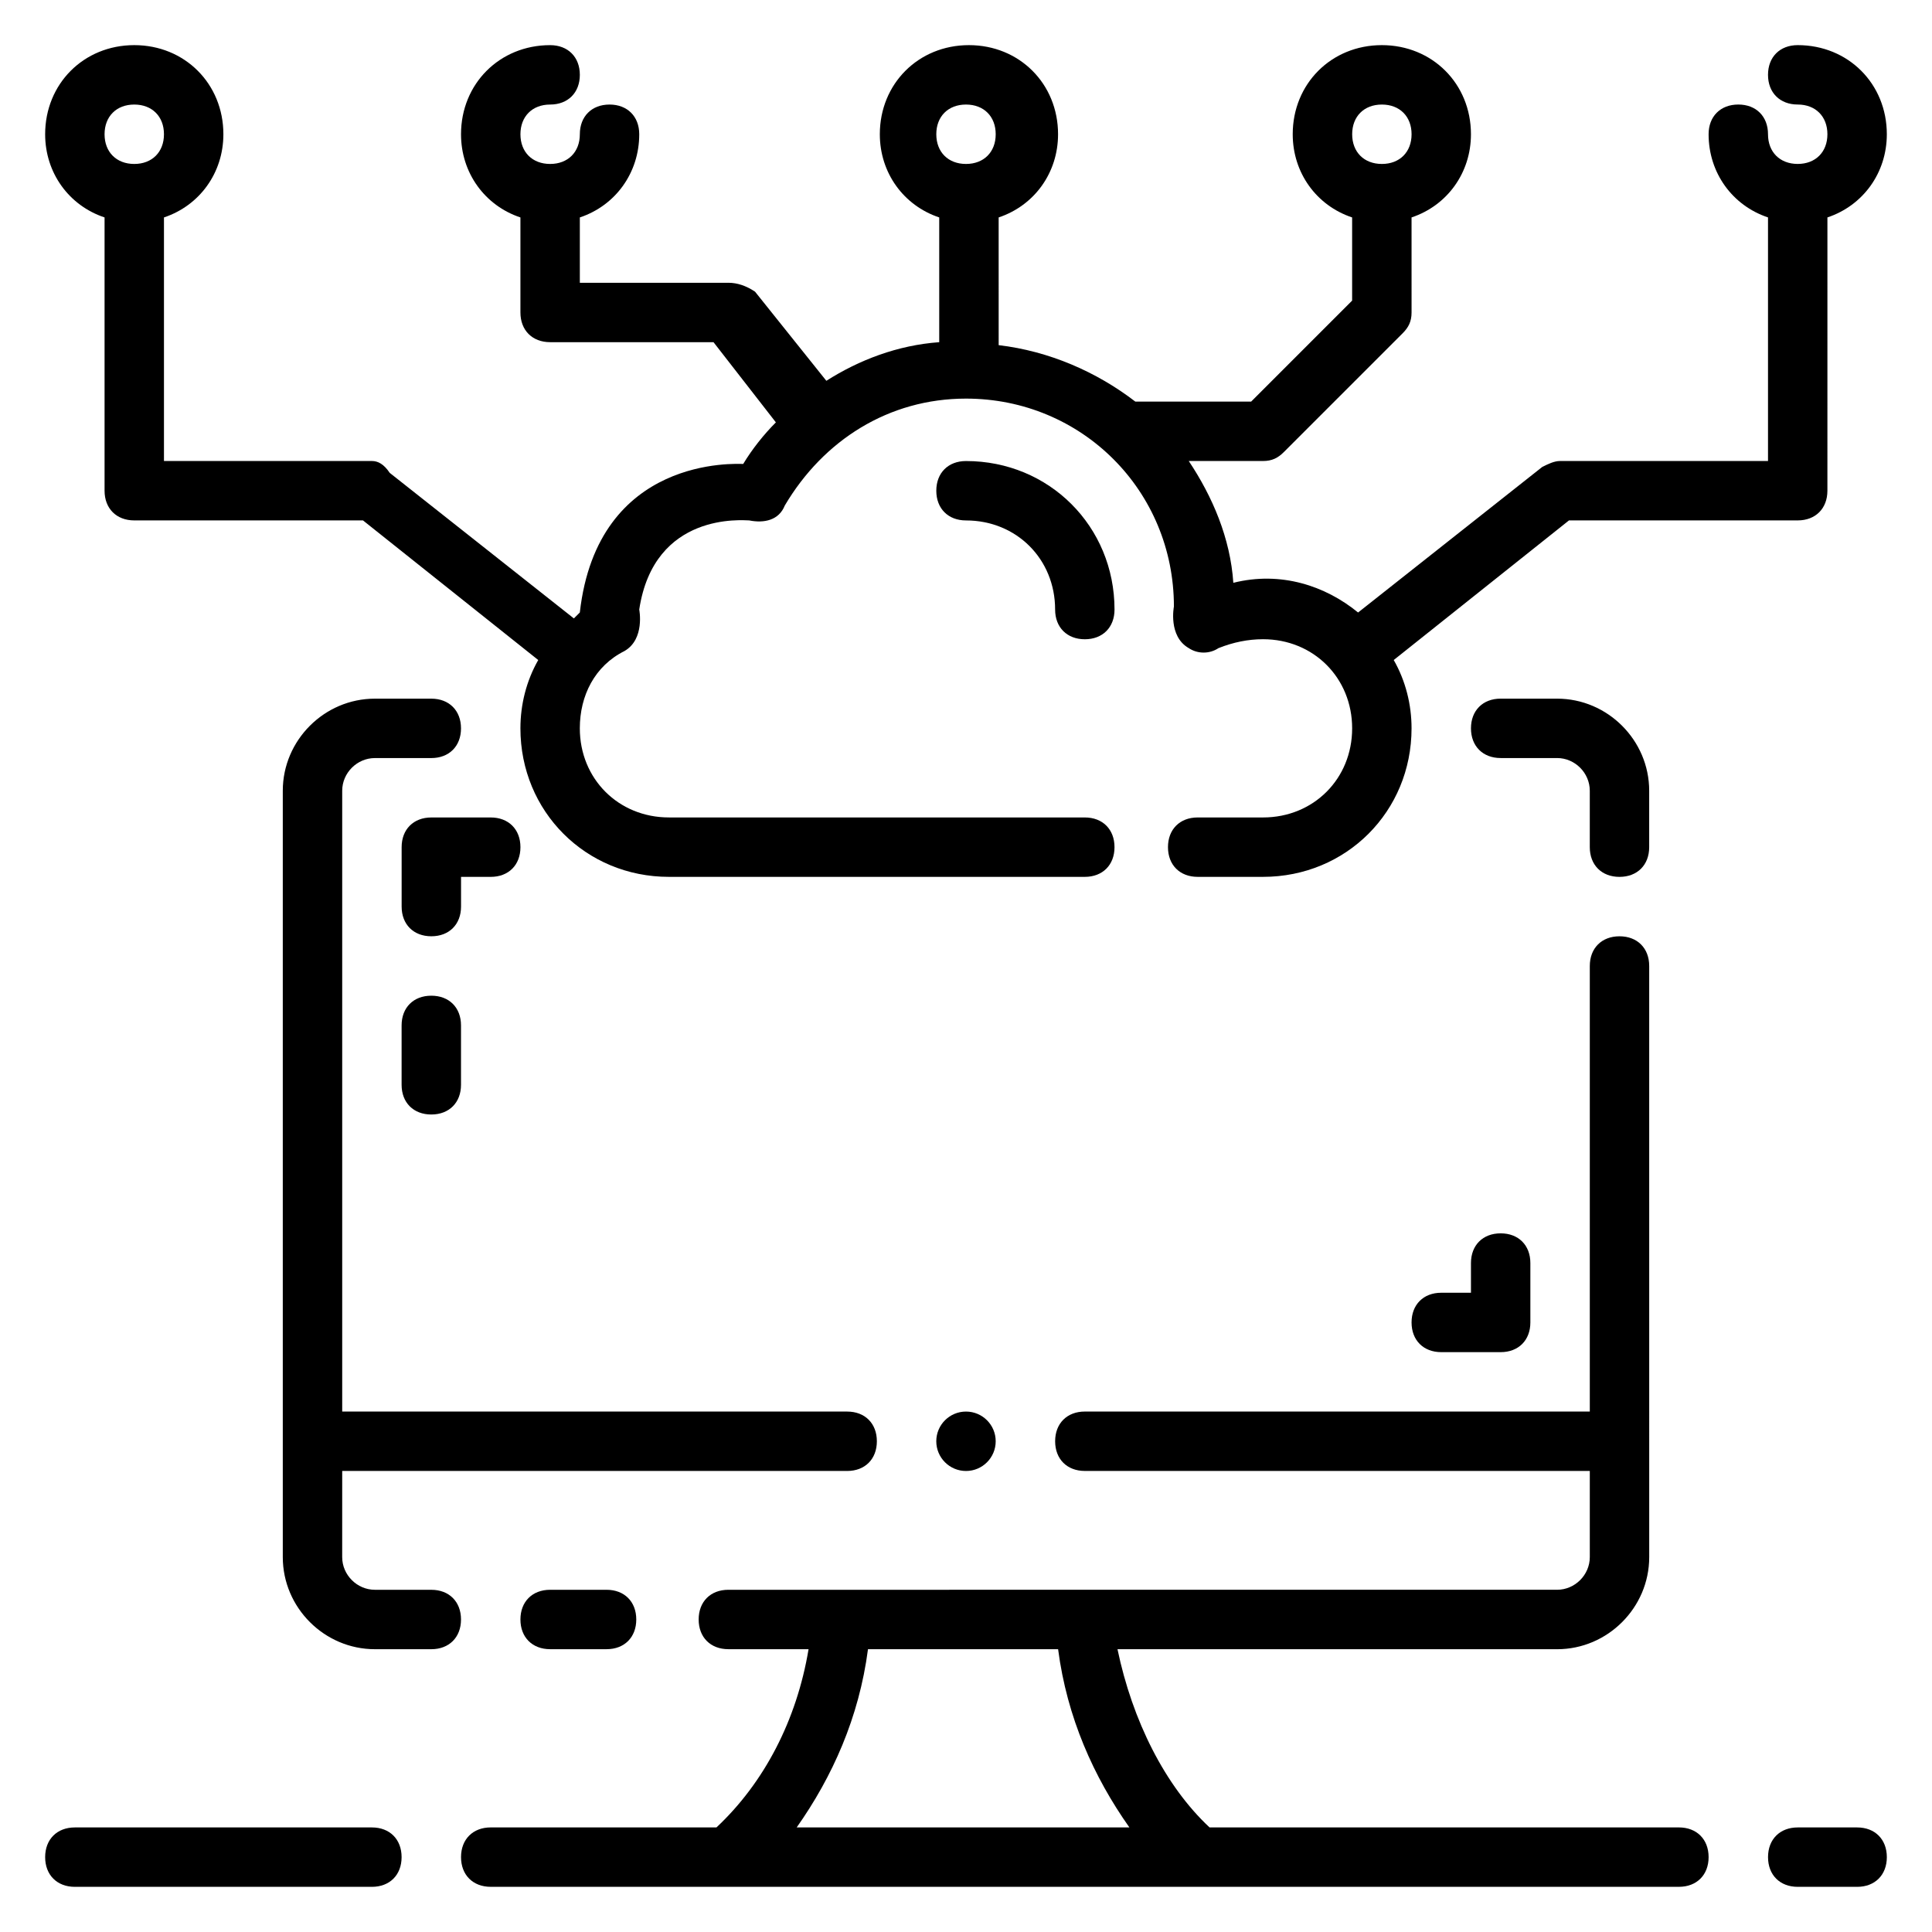
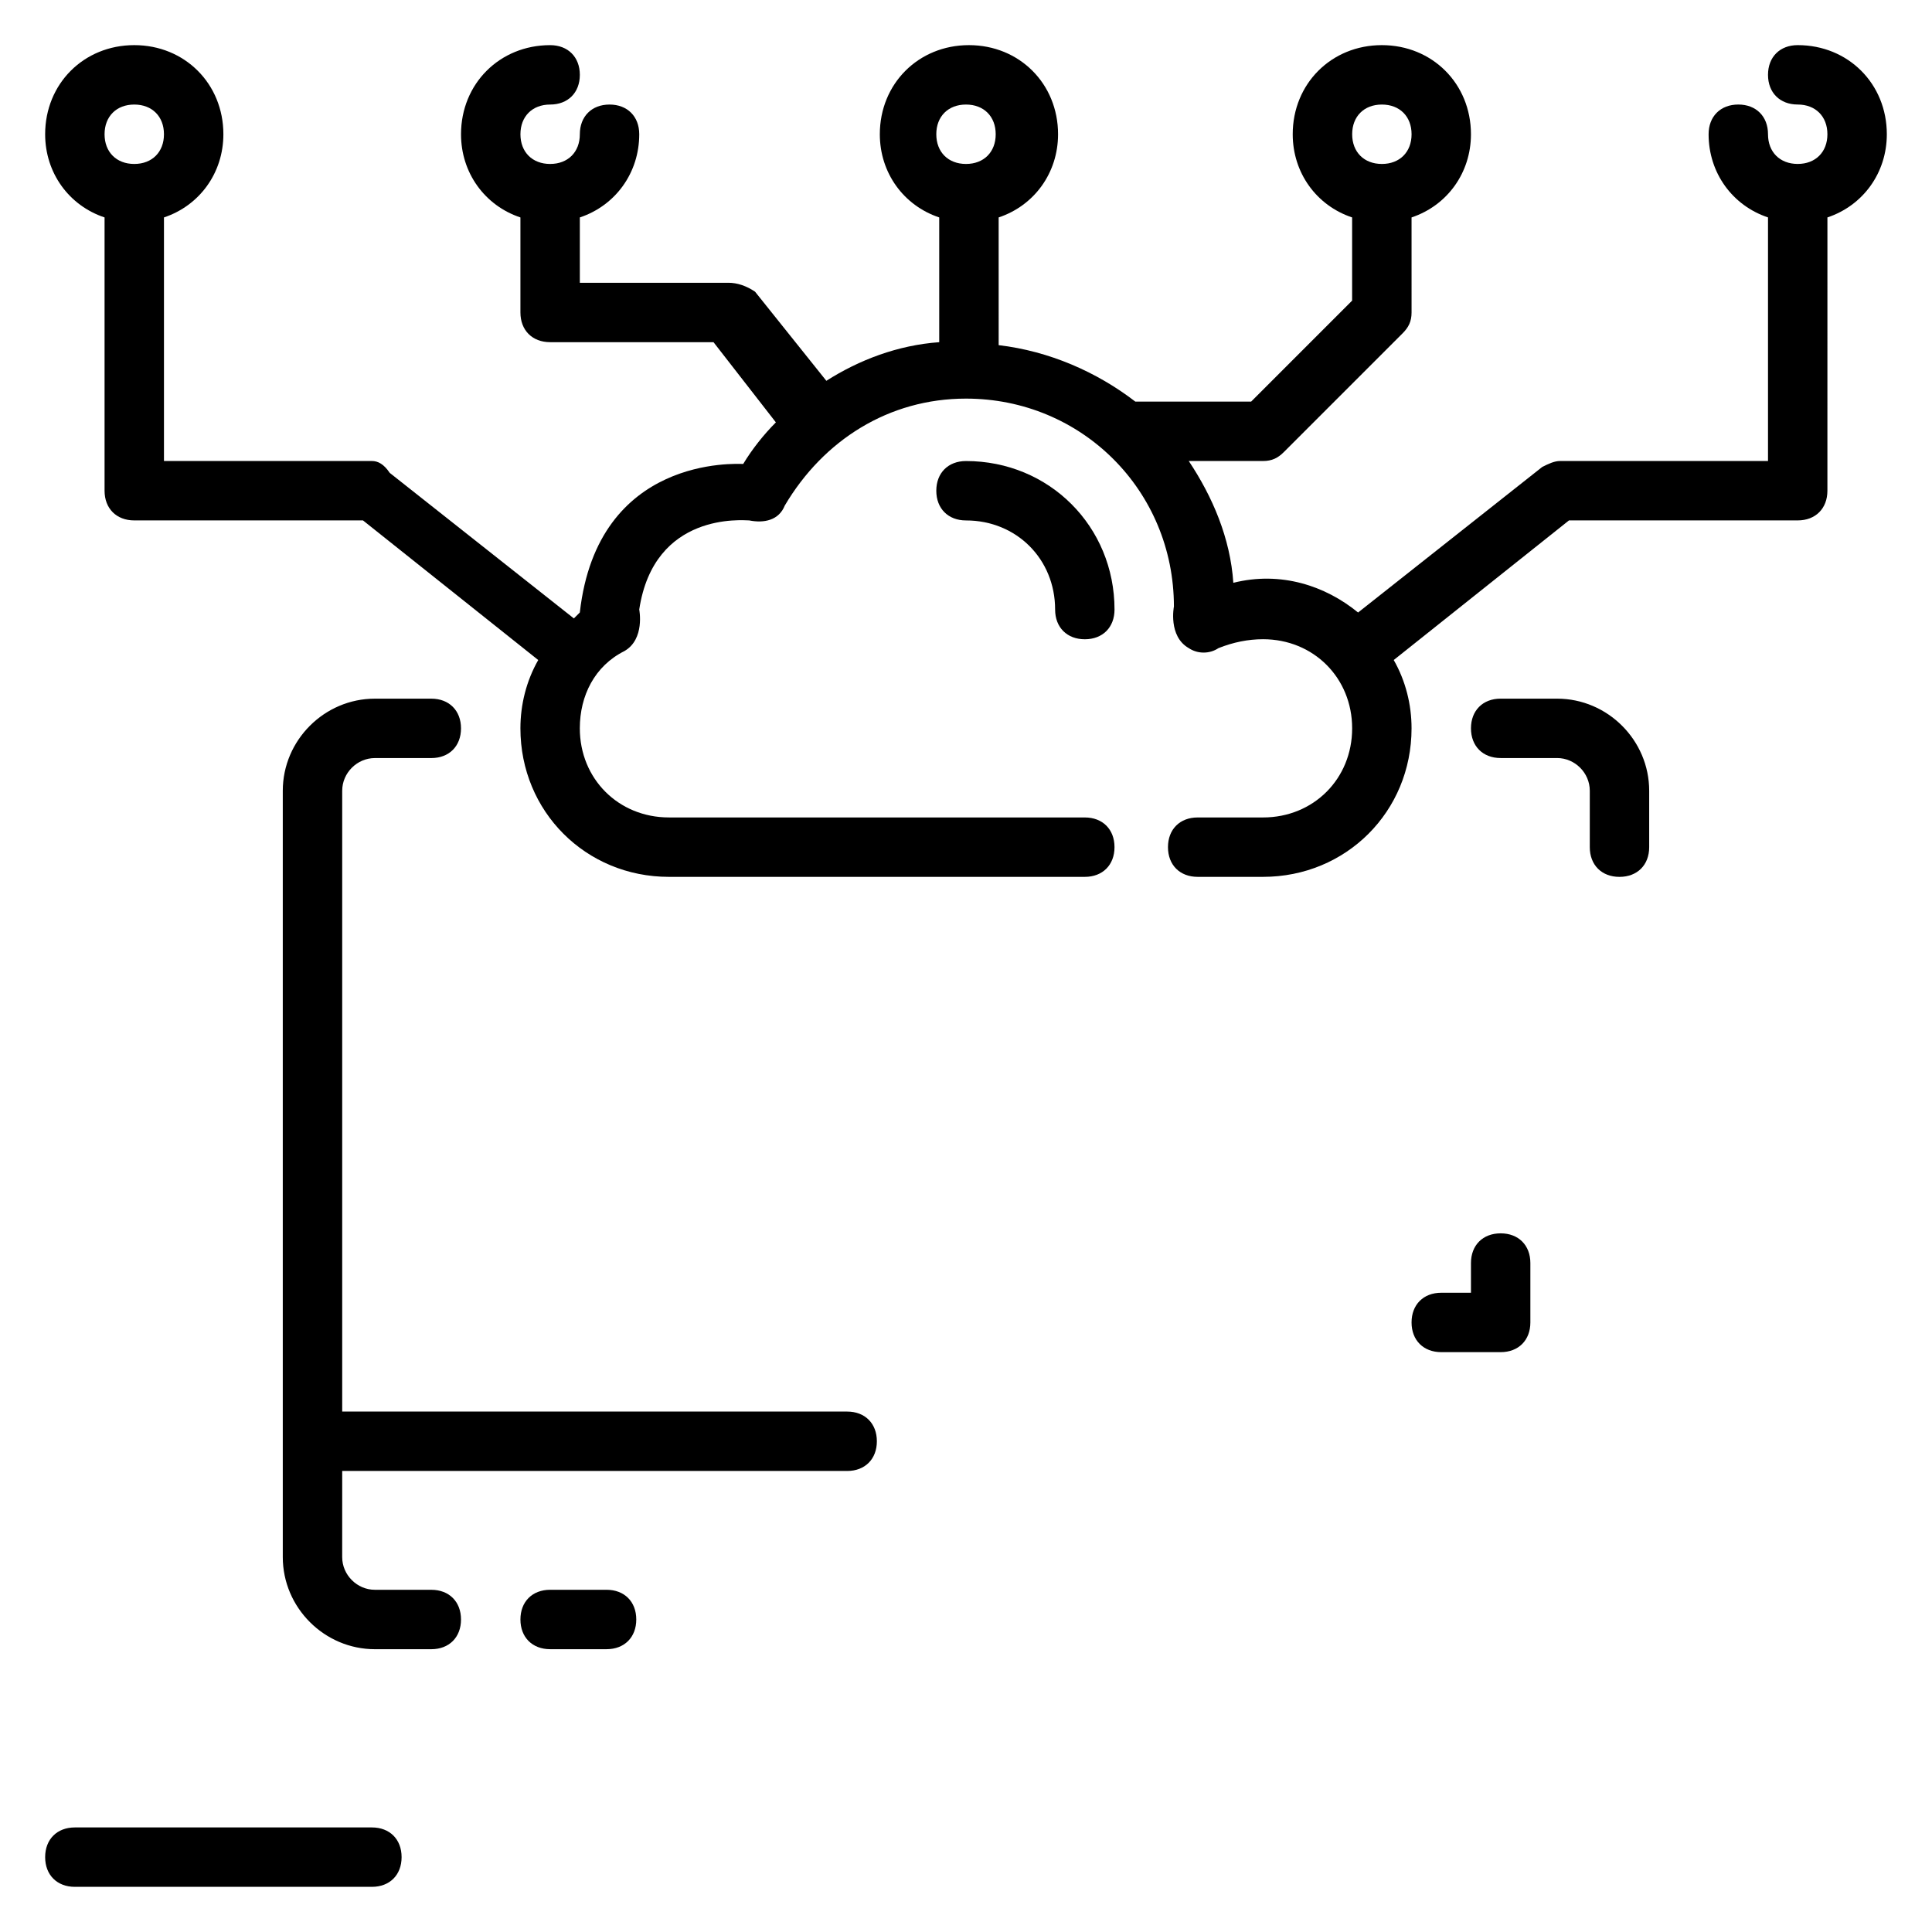
<svg xmlns="http://www.w3.org/2000/svg" fill="#000000" width="800px" height="800px" version="1.1" viewBox="144 144 512 512">
  <g>
    <path d="m258.3 565.31h-14.957c-4.723 0-8.66-3.938-8.66-8.66l0.004-22.828h133.82c4.723 0 7.871-3.148 7.871-7.871s-3.148-7.871-7.871-7.871l-133.82-0.004v-164.52c0-4.723 3.938-8.66 8.66-8.66h14.953c4.723 0 7.871-3.148 7.871-7.871 0-4.723-3.148-7.871-7.871-7.871h-14.957c-13.383-0.004-24.402 11.02-24.402 24.402v203.1c0 13.383 11.02 24.402 24.402 24.402h14.957c4.723 0 7.871-3.148 7.871-7.871 0.004-4.723-3.148-7.871-7.871-7.871z" />
    <path d="m289.79 565.31c-4.723 0-7.871 3.148-7.871 7.871s3.148 7.871 7.871 7.871h14.957c4.723 0 7.871-3.148 7.871-7.871s-3.148-7.871-7.871-7.871z" />
    <path d="m573.18 376.38c4.723 0 7.871-3.148 7.871-7.871v-14.957c0-13.383-11.02-24.402-24.402-24.402l-14.957-0.004c-4.723 0-7.871 3.148-7.871 7.871 0 4.723 3.148 7.871 7.871 7.871h14.957c4.723 0 8.66 3.938 8.66 8.66v14.961c0 4.723 3.148 7.871 7.871 7.871z" />
-     <path d="m636.16 628.29h-15.742c-4.723 0-7.871 3.148-7.871 7.871s3.148 7.871 7.871 7.871h15.742c4.723 0 7.871-3.148 7.871-7.871s-3.148-7.871-7.871-7.871z" />
-     <path d="m588.93 628.29h-124.38c-11.809-11.02-20.469-28.34-24.402-47.23h116.51c13.383 0 24.402-11.02 24.402-24.402l-0.004-156.66c0-4.723-3.148-7.871-7.871-7.871s-7.871 3.148-7.871 7.871v118.08l-133.82-0.004c-4.723 0-7.871 3.148-7.871 7.871 0 4.723 3.148 7.871 7.871 7.871h133.82v22.828c0 4.723-3.938 8.66-8.66 8.66l-219.63 0.004c-4.723 0-7.871 3.148-7.871 7.871s3.148 7.871 7.871 7.871h21.254c-3.148 18.895-11.809 35.426-24.402 47.23l-59.828 0.004c-4.723 0-7.871 3.148-7.871 7.871s3.148 7.871 7.871 7.871h314.88c4.723 0 7.871-3.148 7.871-7.871s-3.152-7.871-7.875-7.871zm-233.8 0c9.445-13.383 16.531-29.125 18.895-47.23h50.383c2.363 18.105 9.445 33.852 18.895 47.23z" />
    <path d="m242.56 628.29h-78.723c-4.723 0-7.871 3.148-7.871 7.871s3.148 7.871 7.871 7.871h78.719c4.723 0 7.871-3.148 7.871-7.871 0.004-4.723-3.144-7.871-7.867-7.871z" />
    <path d="m171.71 201.62v72.422c0 4.723 3.148 7.871 7.871 7.871h60.613l46.445 37c-3.148 5.508-4.723 11.809-4.723 18.105 0 22.043 17.32 39.359 39.359 39.359h110.21c4.723 0 7.871-3.148 7.871-7.871 0-4.723-3.148-7.871-7.871-7.871l-110.21-0.004c-13.383 0-23.617-10.234-23.617-23.617 0-8.66 3.938-16.531 11.809-20.469 5.512-3.144 3.938-11.016 3.938-11.016 3.938-25.977 27.551-23.617 29.125-23.617 3.938 0.789 7.871 0 9.445-3.938 10.234-17.32 27.551-28.34 48.02-28.34 30.699 0 55.105 24.402 55.105 55.105 0 0-1.574 7.871 3.938 11.02 2.363 1.574 5.512 1.574 7.871 0 3.938-1.57 7.871-2.359 11.809-2.359 13.383 0 23.617 10.234 23.617 23.617 0 13.383-10.234 23.617-23.617 23.617h-17.32c-4.723 0-7.871 3.148-7.871 7.871 0 4.723 3.148 7.871 7.871 7.871h17.32c22.043 0 39.359-17.32 39.359-39.359 0-6.297-1.574-12.594-4.723-18.105l46.445-37h60.613c4.723 0 7.871-3.148 7.871-7.871l0.004-72.422c9.445-3.148 15.742-11.809 15.742-22.043 0-13.383-10.234-23.617-23.617-23.617-4.723 0-7.871 3.148-7.871 7.871 0 4.723 3.148 7.871 7.871 7.871 4.723 0 7.871 3.148 7.871 7.871s-3.148 7.871-7.871 7.871c-4.723 0-7.871-3.148-7.871-7.871s-3.148-7.871-7.871-7.871-7.871 3.148-7.871 7.871c0 10.234 6.297 18.895 15.742 22.043v64.555h-55.105c-1.574 0-3.148 0.789-4.723 1.574l-48.805 38.574c-8.66-7.086-20.469-11.02-33.062-7.871-0.789-11.809-5.512-22.828-11.809-32.273l19.68-0.004c2.363 0 3.938-0.789 5.512-2.363l31.488-31.488c1.574-1.574 2.363-3.148 2.363-5.512l-0.004-25.188c9.445-3.148 15.742-11.809 15.742-22.043 0-13.383-10.234-23.617-23.617-23.617s-23.617 10.234-23.617 23.617c0 10.234 6.297 18.895 15.742 22.043v22.043l-26.758 26.762h-30.699c-10.234-7.871-22.828-13.383-36.211-14.957l-0.004-33.848c9.445-3.148 15.742-11.809 15.742-22.043 0-13.383-10.234-23.617-23.617-23.617s-23.617 10.234-23.617 23.617c0 10.234 6.297 18.895 15.742 22.043v33.062c-11.02 0.789-21.254 4.723-29.914 10.234l-18.895-23.617c-2.352-1.574-4.715-2.363-7.074-2.363h-39.359v-17.316c9.445-3.148 15.742-11.809 15.742-22.043 0-4.723-3.148-7.871-7.871-7.871s-7.871 3.148-7.871 7.871c0 4.723-3.148 7.871-7.871 7.871-4.723 0-7.871-3.148-7.871-7.871 0-4.723 3.148-7.871 7.871-7.871 4.723 0 7.871-3.148 7.871-7.871s-3.148-7.871-7.871-7.871c-13.383 0-23.617 10.234-23.617 23.617 0 10.234 6.297 18.895 15.742 22.043v25.184c0 4.723 3.148 7.871 7.871 7.871h43.297l16.531 21.254c-3.148 3.148-6.297 7.086-8.66 11.02-1.574 0-38.574-2.363-43.297 39.359-0.789 0.789-0.789 0.789-1.574 1.574l-48.805-38.574c-1.574-2.356-3.148-3.141-4.723-3.141h-55.105v-64.551c9.445-3.148 15.746-11.809 15.746-22.043 0-13.383-10.234-23.617-23.617-23.617-13.383 0-23.617 10.234-23.617 23.617 0 10.234 6.297 18.895 15.746 22.043zm338.5-29.914c4.723 0 7.871 3.148 7.871 7.871 0 4.723-3.148 7.871-7.871 7.871-4.723 0-7.871-3.148-7.871-7.871 0-4.723 3.148-7.871 7.871-7.871zm-110.21 0c4.723 0 7.871 3.148 7.871 7.871 0 4.723-3.148 7.871-7.871 7.871s-7.871-3.148-7.871-7.871c-0.004-4.723 3.144-7.871 7.871-7.871zm-220.42 0c4.723 0 7.871 3.148 7.871 7.871 0 4.723-3.148 7.871-7.871 7.871-4.723 0-7.871-3.148-7.871-7.871 0-4.723 3.148-7.871 7.871-7.871z" />
    <path d="m400 266.18c-4.723 0-7.871 3.148-7.871 7.871s3.148 7.871 7.871 7.871c13.383 0 23.617 10.234 23.617 23.617 0 4.723 3.148 7.871 7.871 7.871 4.723 0 7.871-3.148 7.871-7.871 0-22.043-17.32-39.359-39.359-39.359z" />
-     <path d="m266.18 376.38h7.871c4.723 0 7.871-3.148 7.871-7.871 0-4.723-3.148-7.871-7.871-7.871h-15.742c-4.723 0-7.871 3.148-7.871 7.871v15.742c0 4.723 3.148 7.871 7.871 7.871 4.723 0 7.871-3.148 7.871-7.871z" />
-     <path d="m258.3 407.87c-4.723 0-7.871 3.148-7.871 7.871v15.742c0 4.723 3.148 7.871 7.871 7.871 4.723 0 7.871-3.148 7.871-7.871v-15.742c0.004-4.723-3.148-7.871-7.871-7.871z" />
    <path d="m533.82 478.72v7.871h-7.871c-4.723 0-7.871 3.148-7.871 7.871 0 4.723 3.148 7.871 7.871 7.871h15.742c4.723 0 7.871-3.148 7.871-7.871v-15.742c0-4.723-3.148-7.871-7.871-7.871-4.723 0-7.871 3.148-7.871 7.871z" />
-     <path d="m407.87 525.95c0 4.348-3.523 7.875-7.871 7.875s-7.875-3.527-7.875-7.875c0-4.348 3.527-7.871 7.875-7.871s7.871 3.523 7.871 7.871" />
  </g>
</svg>